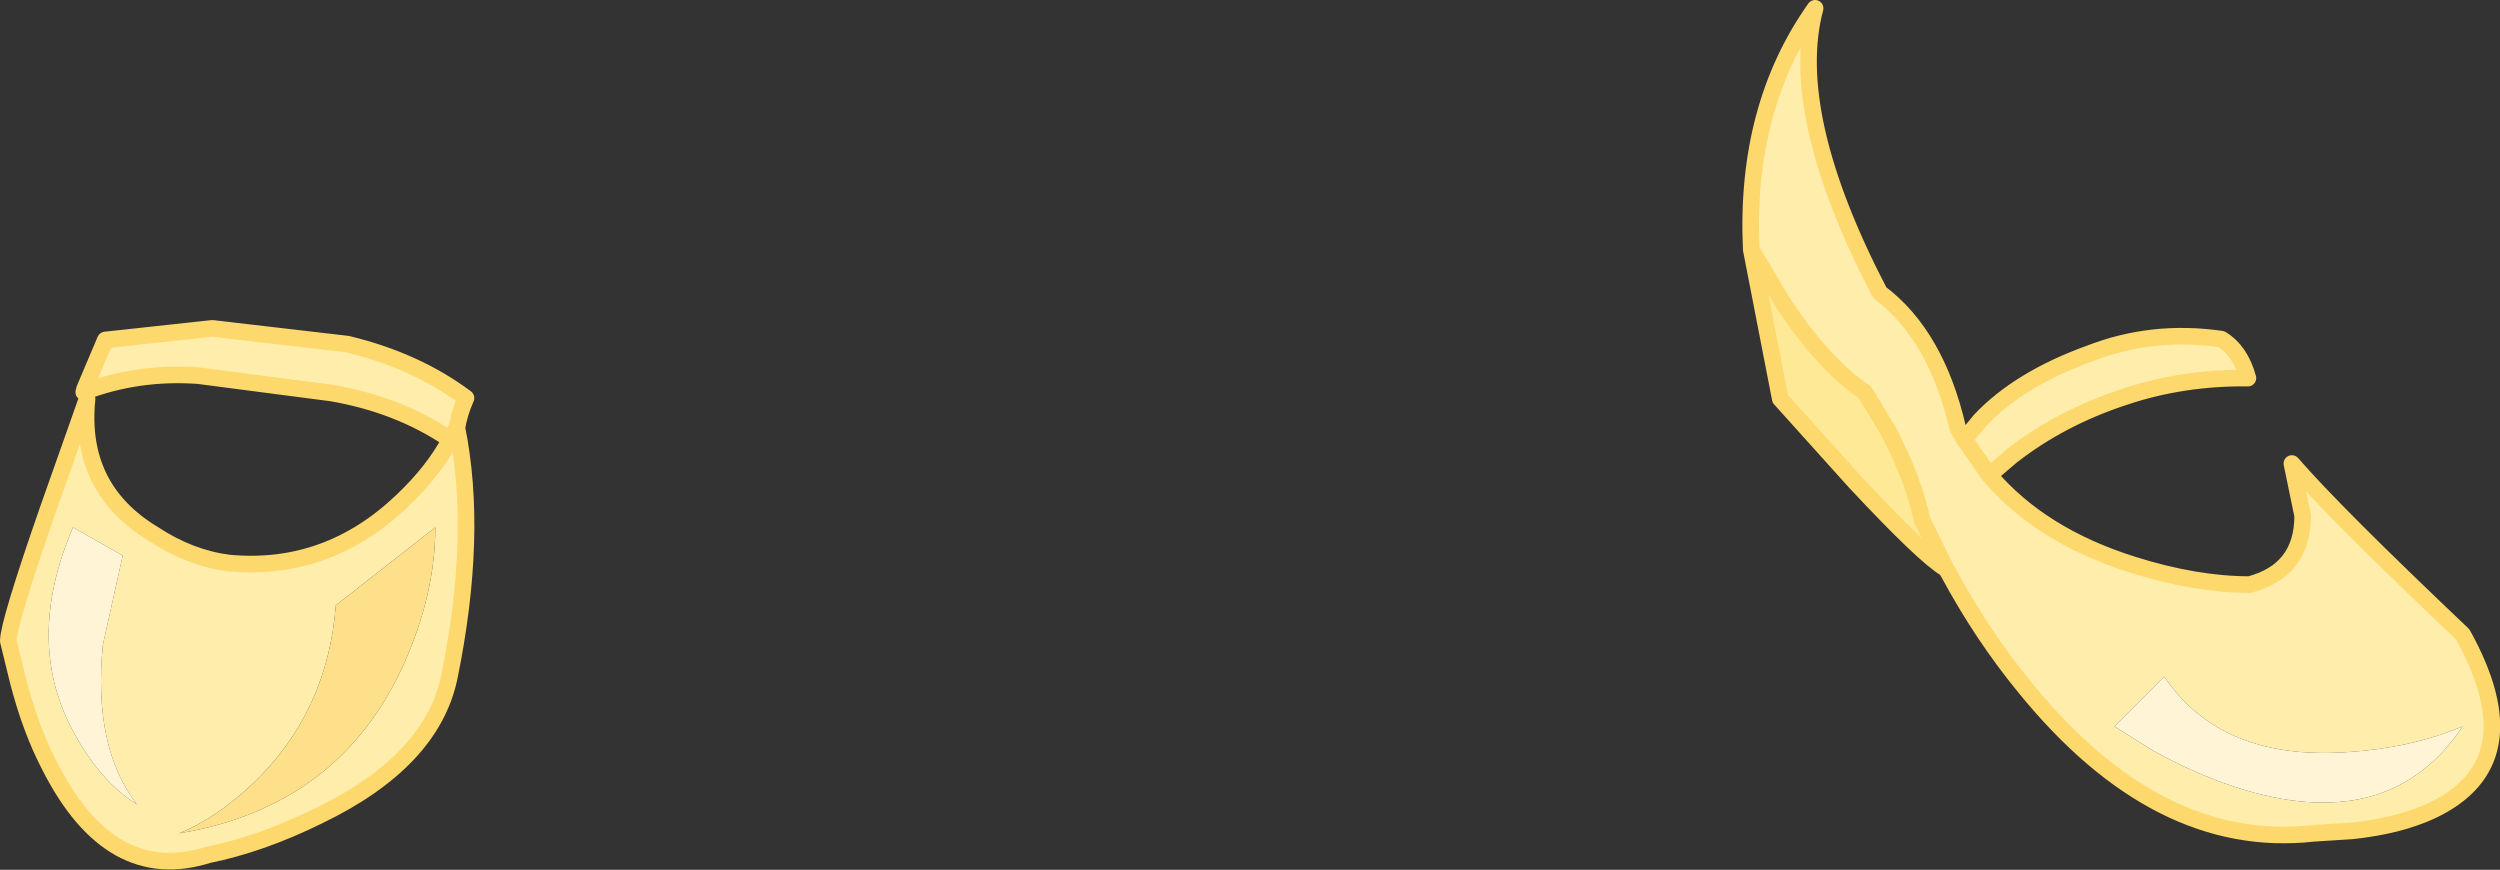
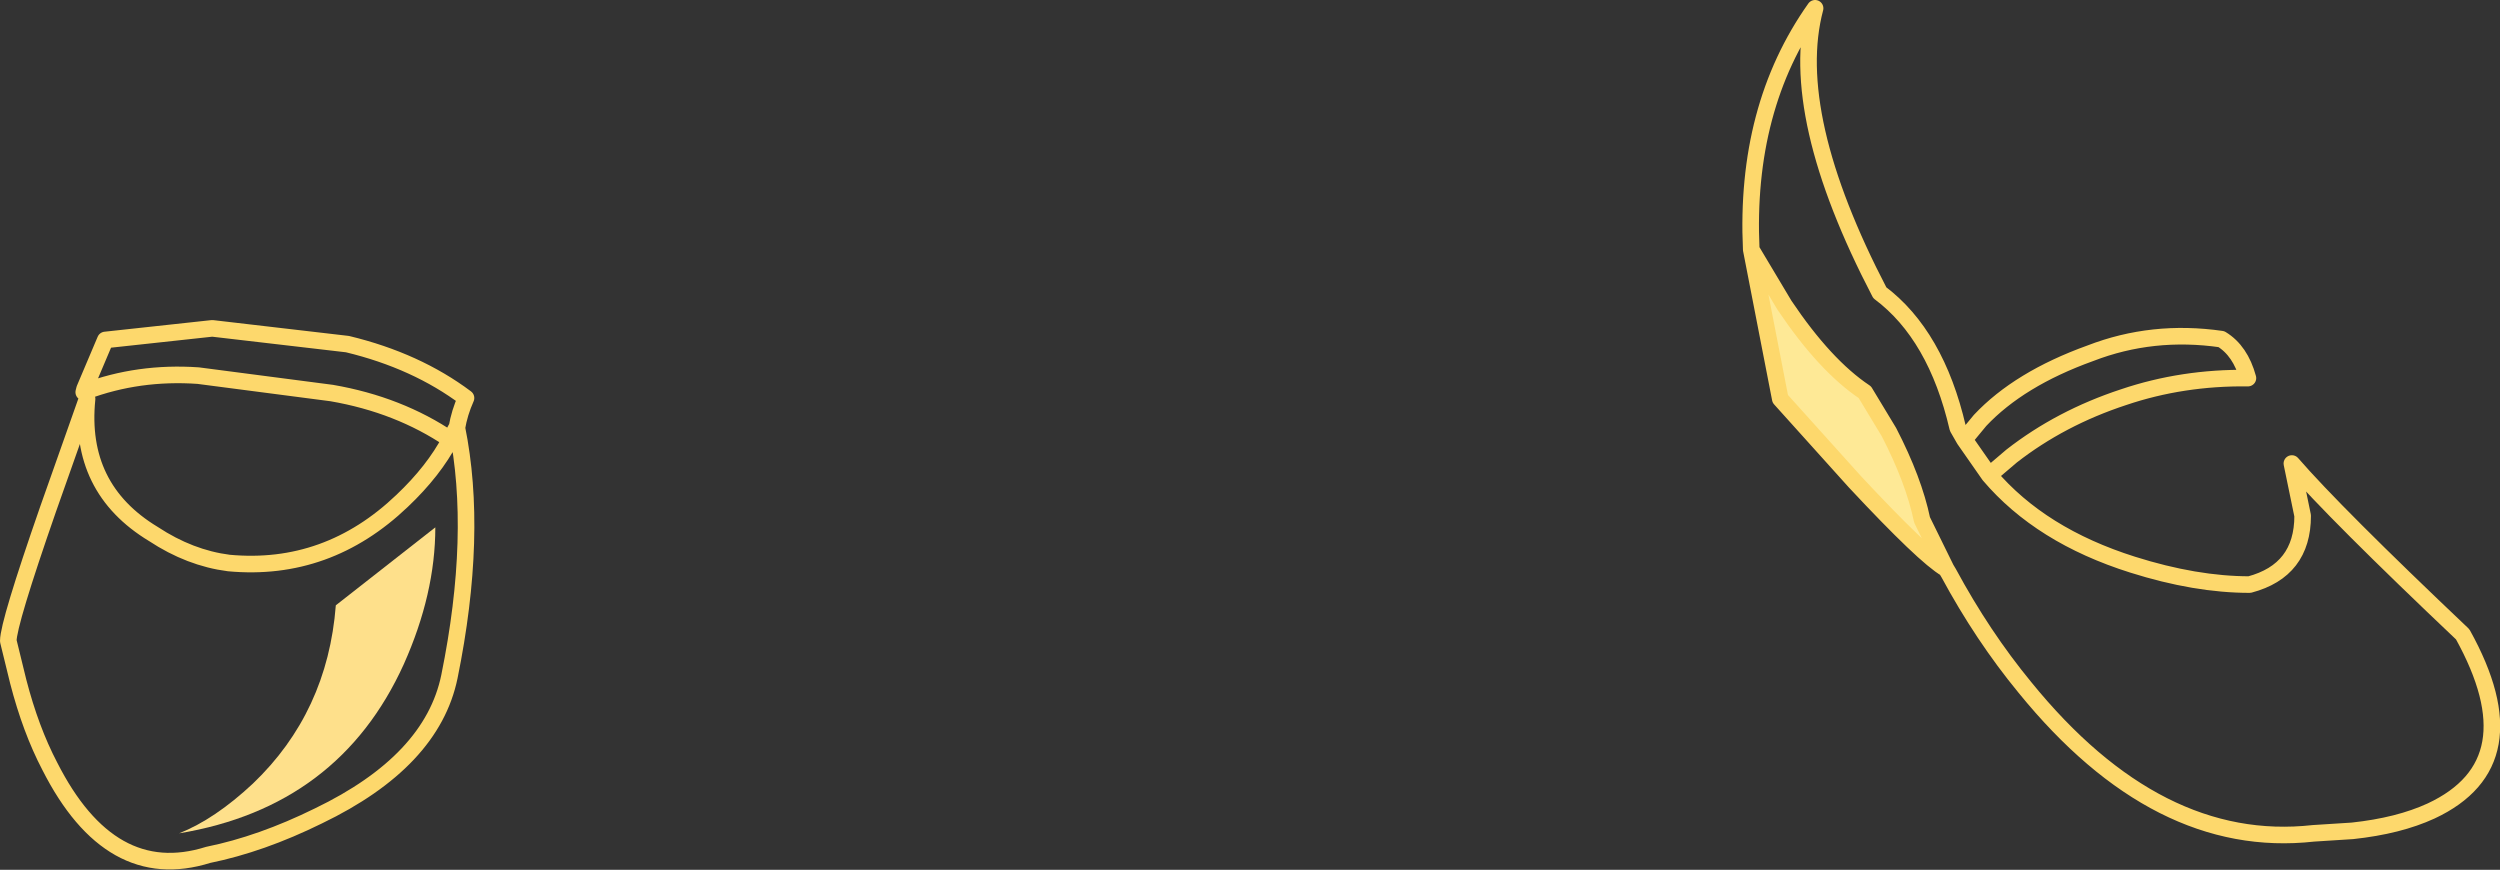
<svg xmlns="http://www.w3.org/2000/svg" height="52.45px" width="150.75px">
  <rect width="100%" height="100%" fill="#333333" stroke="none" />
  <g transform="matrix(1.0, 0.0, 0.0, 1.0, 0.5, 0.5)">
-     <path d="M117.95 26.0 L118.9 24.85 Q121.25 22.35 125.55 20.8 129.3 19.35 133.45 19.95 134.6 20.65 135.05 22.3 131.1 22.25 127.55 23.45 123.75 24.7 120.8 27.0 L119.45 28.15 117.95 26.0 119.45 28.15 Q122.55 31.8 128.1 33.55 131.9 34.75 135.15 34.75 138.35 33.9 138.35 30.6 L137.7 27.45 Q140.3 30.45 148.0 37.75 152.3 45.5 146.1 48.4 144.15 49.3 141.35 49.6 L139.0 49.75 Q129.6 50.8 121.6 40.95 119.05 37.85 117.0 34.05 L116.85 33.8 115.4 30.85 Q114.9 28.45 113.4 25.55 L111.95 23.15 Q109.55 21.55 107.1 17.9 L105.1 14.55 Q104.7 6.0 108.95 0.0 107.25 6.4 112.85 17.15 116.25 19.7 117.55 25.3 L117.95 26.0 M26.65 26.0 L27.0 25.35 26.9 25.95 26.85 26.15 26.65 26.0 26.85 26.15 26.9 25.95 27.0 25.35 26.65 26.0 Q23.55 23.9 19.5 23.2 L11.45 22.15 Q7.85 21.9 4.65 23.1 L4.6 22.95 5.85 20.0 12.3 19.3 20.45 20.25 Q24.6 21.25 27.6 23.5 27.2 24.4 27.05 25.3 L27.0 25.35 27.05 25.3 Q28.35 31.7 26.6 40.3 25.55 45.4 18.7 48.7 15.25 50.4 12.05 51.05 6.15 52.9 2.5 45.7 1.35 43.5 0.6 40.6 L0.0 38.15 Q0.0 37.1 2.4 30.2 L4.75 23.55 Q4.2 28.95 8.75 31.7 10.95 33.15 13.3 33.45 19.25 34.0 23.75 29.7 25.65 27.9 26.65 26.0 M6.9 33.0 L3.9 31.3 Q0.9 38.3 4.05 43.85 5.6 46.65 7.75 48.0 5.1 44.55 5.7 38.4 L6.9 33.0 M14.75 46.75 Q12.45 48.9 10.3 49.75 19.95 48.15 23.85 39.55 25.75 35.3 25.75 31.3 L19.75 36.0 Q19.25 42.45 14.75 46.75 M134.9 47.15 Q143.7 49.75 148.0 43.3 144.9 44.6 141.1 44.85 133.45 45.4 130.0 40.3 L127.0 43.3 129.3 44.75 Q132.2 46.35 134.9 47.15" fill="#feedab" fill-rule="evenodd" stroke="none" />
    <path d="M116.85 33.8 Q115.55 33.05 111.35 28.55 L106.85 23.55 105.1 14.55 107.1 17.9 Q109.55 21.55 111.95 23.15 L113.4 25.55 Q114.9 28.45 115.4 30.85 L116.85 33.8" fill="#fee996" fill-rule="evenodd" stroke="none" />
-     <path d="M6.9 33.0 L5.7 38.4 Q5.1 44.55 7.75 48.0 5.6 46.65 4.05 43.85 0.9 38.3 3.9 31.3 L6.9 33.0 M134.9 47.15 Q132.2 46.35 129.3 44.75 L127.0 43.3 130.0 40.3 Q133.45 45.4 141.1 44.85 144.9 44.6 148.0 43.3 143.7 49.75 134.9 47.15" fill="#fff4d5" fill-rule="evenodd" stroke="none" />
    <path d="M14.75 46.75 Q19.25 42.45 19.75 36.0 L25.75 31.3 Q25.75 35.3 23.85 39.55 19.95 48.15 10.3 49.75 12.45 48.9 14.75 46.75" fill="#fee08b" fill-rule="evenodd" stroke="none" />
    <path d="M119.45 28.15 L120.8 27.0 Q123.75 24.7 127.55 23.45 131.1 22.25 135.05 22.3 134.6 20.65 133.45 19.95 129.3 19.35 125.55 20.8 121.25 22.35 118.9 24.85 L117.95 26.0 119.45 28.15 Q122.55 31.8 128.1 33.55 131.9 34.75 135.15 34.75 138.35 33.9 138.35 30.6 L137.7 27.45 Q140.3 30.45 148.0 37.75 152.3 45.5 146.1 48.4 144.15 49.3 141.35 49.6 L139.0 49.75 Q129.6 50.8 121.6 40.95 119.05 37.85 117.0 34.05 L116.85 33.8 Q115.55 33.05 111.35 28.55 L106.85 23.55 105.1 14.55 Q104.7 6.0 108.95 0.0 107.25 6.4 112.85 17.15 116.25 19.7 117.55 25.3 L117.95 26.0 M116.85 33.8 L115.4 30.85 Q114.9 28.45 113.4 25.55 L111.95 23.15 Q109.55 21.55 107.1 17.9 L105.1 14.55 M26.65 26.0 L26.85 26.15 26.9 25.95 27.0 25.35 26.65 26.0 Q23.55 23.9 19.5 23.2 L11.45 22.15 Q7.85 21.9 4.65 23.1 L4.55 23.15 4.6 22.95 5.85 20.0 12.3 19.3 20.45 20.25 Q24.6 21.25 27.6 23.5 27.2 24.4 27.05 25.3 L27.0 25.35 27.05 25.3 Q28.35 31.7 26.6 40.3 25.55 45.4 18.7 48.7 15.25 50.4 12.05 51.05 6.15 52.9 2.5 45.7 1.35 43.5 0.6 40.6 L0.0 38.15 Q0.0 37.1 2.4 30.2 L4.75 23.55 Q4.2 28.95 8.75 31.7 10.95 33.15 13.3 33.45 19.25 34.0 23.75 29.7 25.65 27.9 26.65 26.0" fill="none" stroke="#fdd86c" stroke-linecap="round" stroke-linejoin="round" stroke-width="1.0" />
  </g>
</svg>